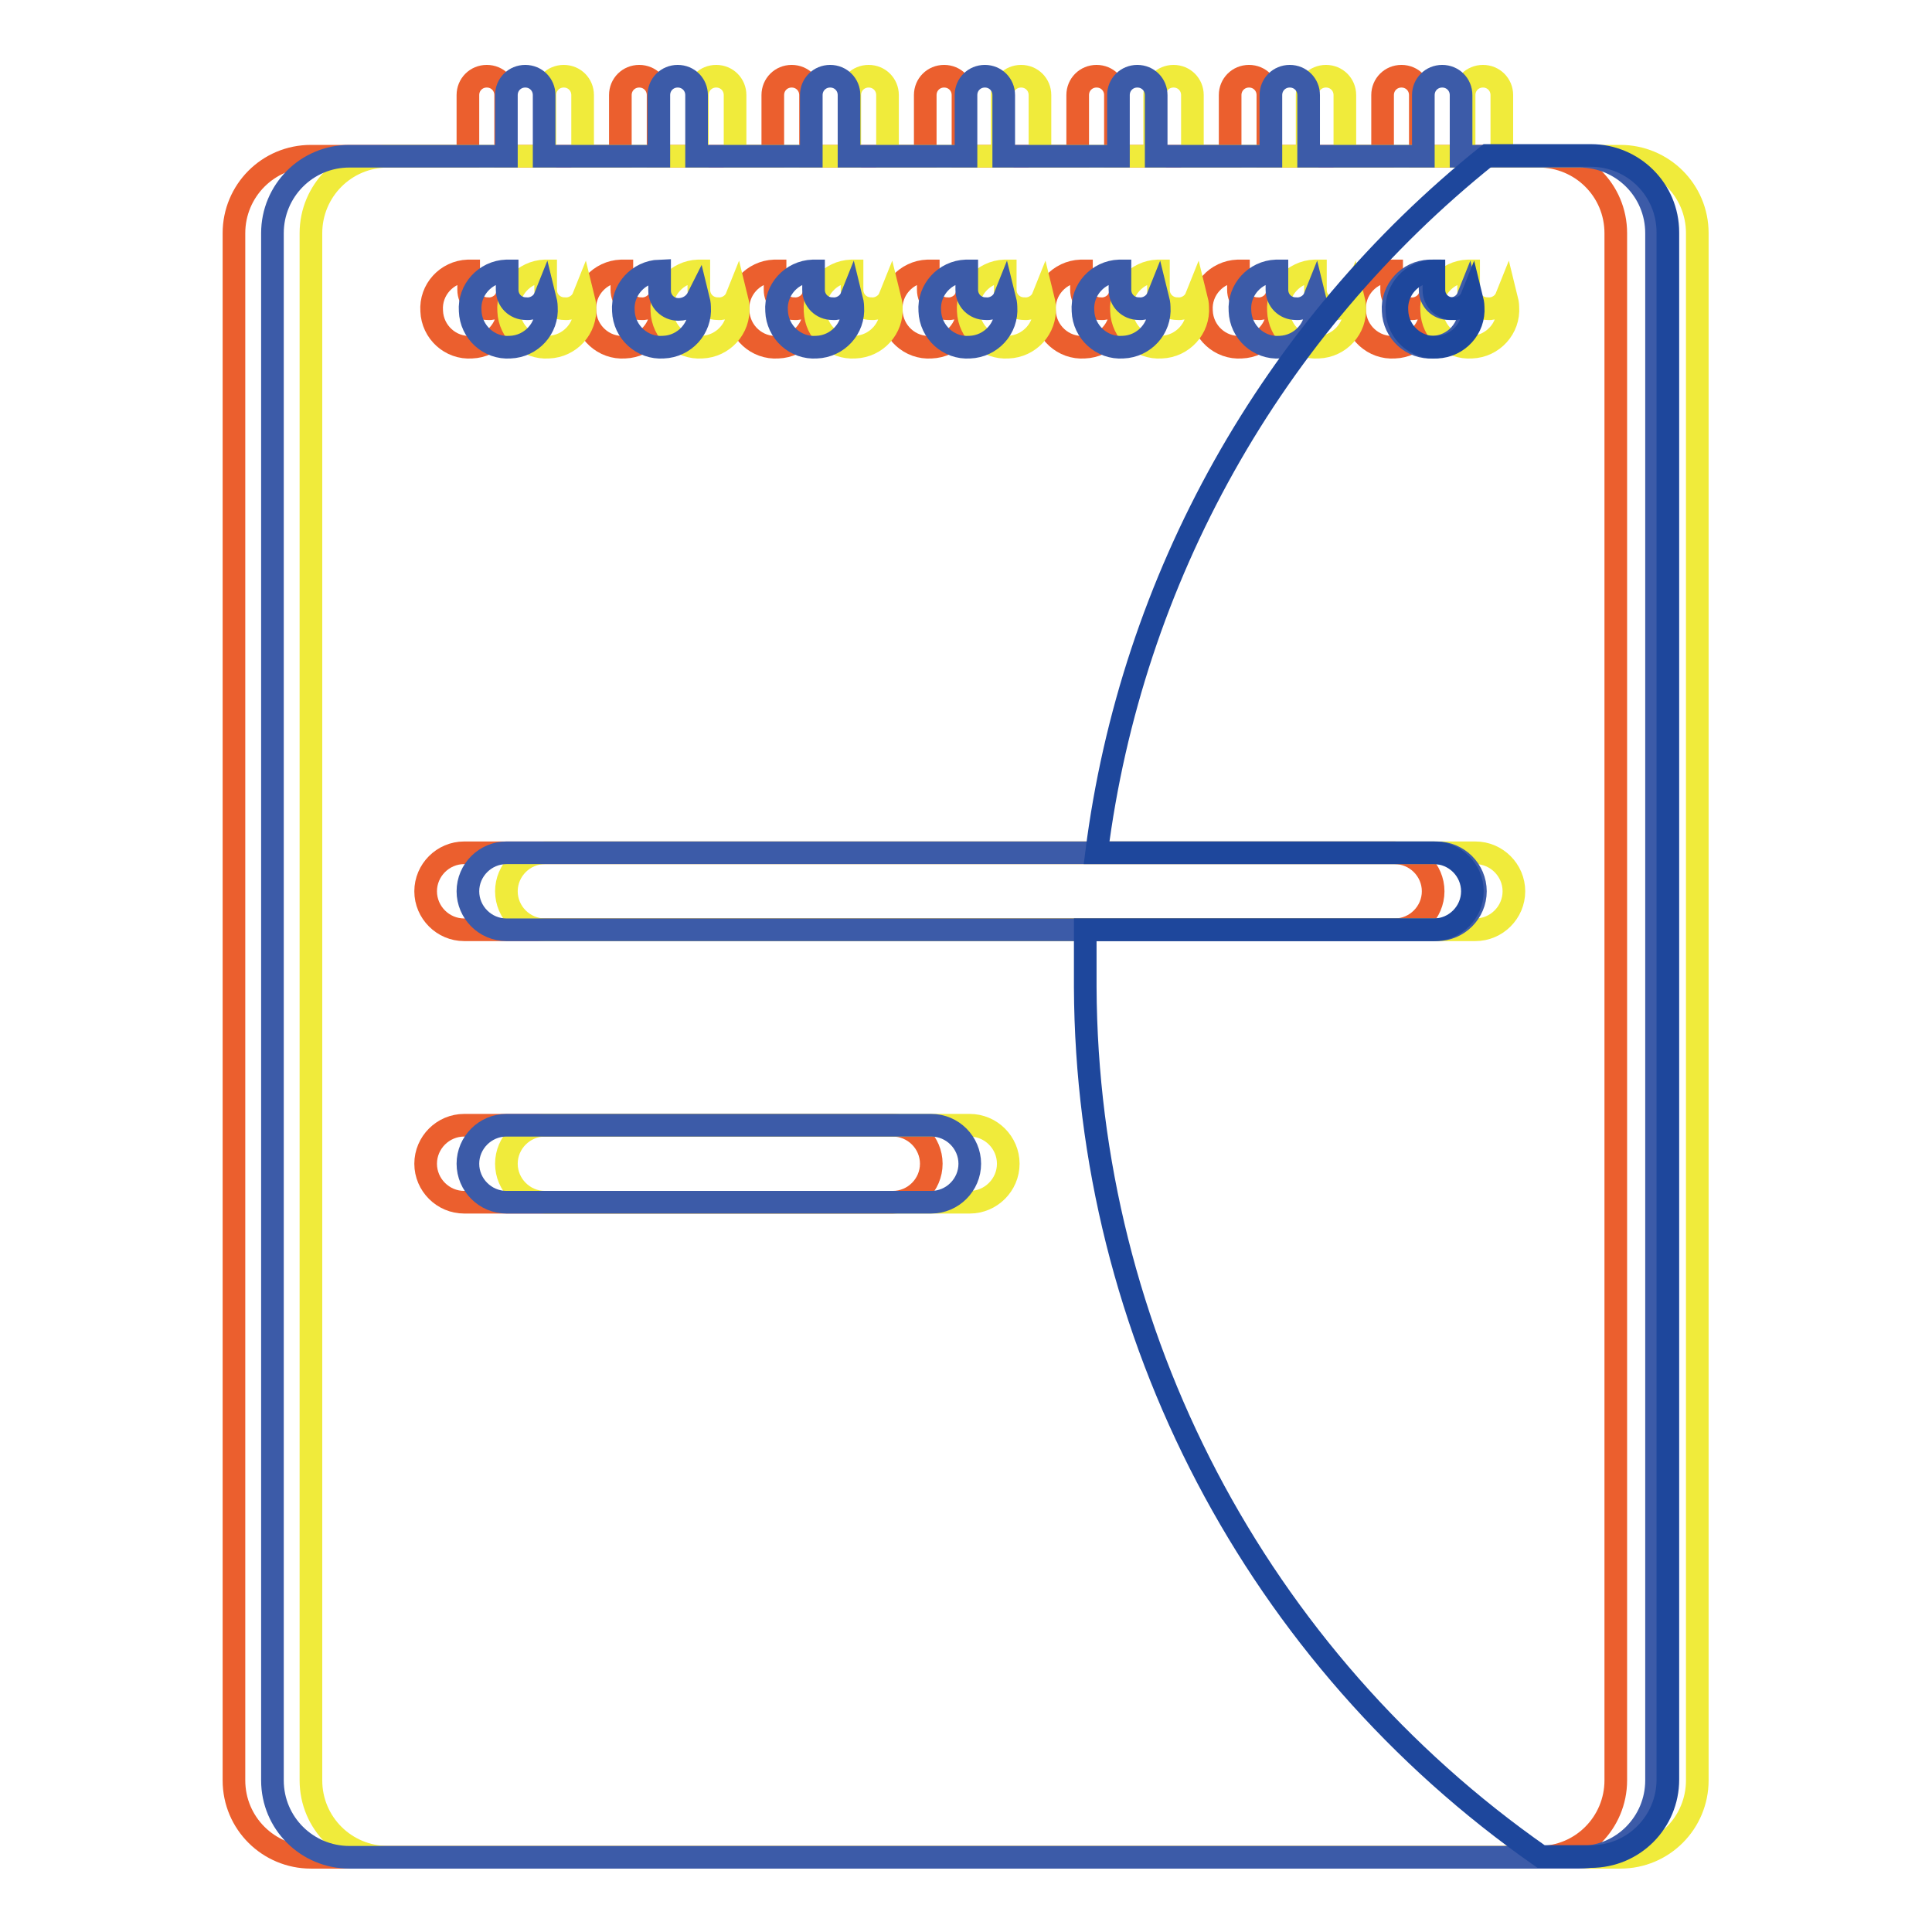
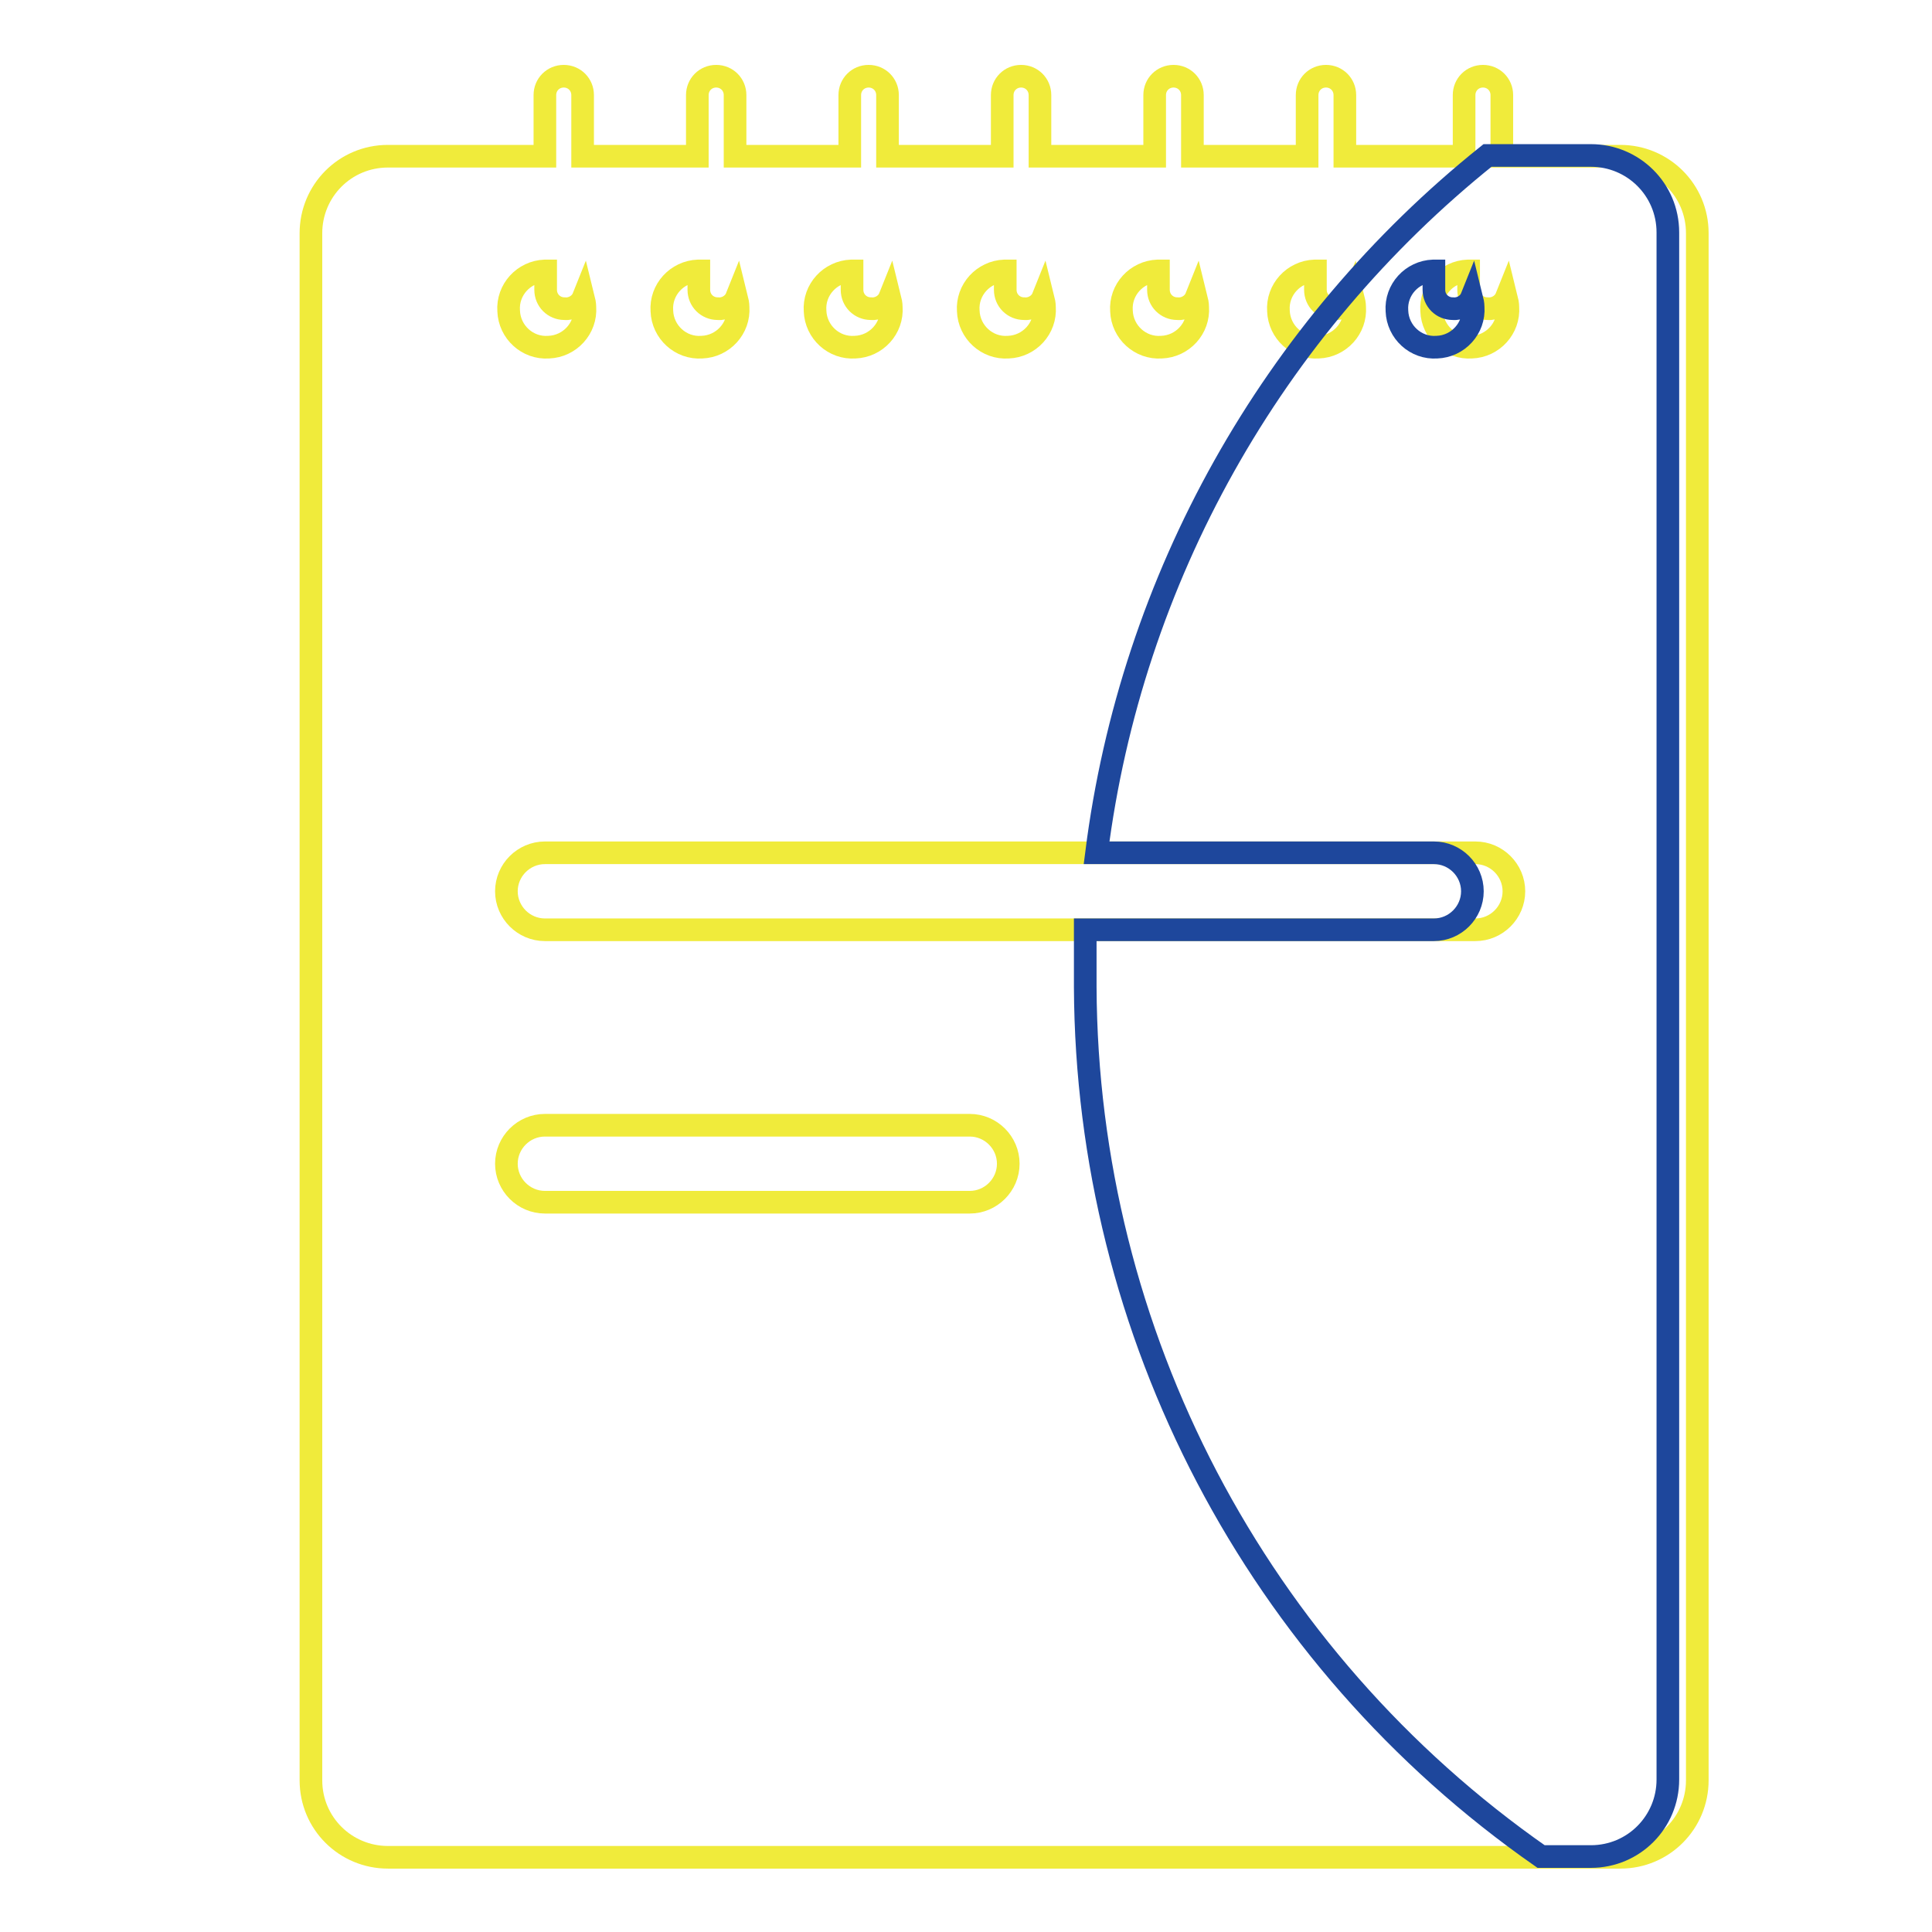
<svg xmlns="http://www.w3.org/2000/svg" version="1.1" x="0px" y="0px" viewBox="0 0 256 256" enable-background="new 0 0 256 256" xml:space="preserve">
  <g>
-     <path stroke-width="3" fill-opacity="0" stroke="#eb5f2e" d="M62,20.7v-8.1c0-1.4,1.1-2.5,2.5-2.5l0,0c1.4,0,2.5,1.1,2.5,2.5l0,0v8.1h15.2v-8.1c0-1.4,1.1-2.5,2.5-2.5 c1.4,0,2.5,1.1,2.5,2.5v8.1h15.2v-8.1c0-1.4,1.1-2.5,2.5-2.5c1.4,0,2.5,1.1,2.5,2.5v8.1h15.2v-8.1c0-1.4,1.1-2.5,2.5-2.5 c1.4,0,2.5,1.1,2.5,2.5v8.1h15.2v-8.1c0-1.4,1.1-2.5,2.5-2.5c1.4,0,2.5,1.1,2.5,2.5v8.1h15.2v-8.1c0-1.4,1.1-2.5,2.5-2.5 c1.4,0,2.5,1.1,2.5,2.5v8.1h15.2v-8.1c0-1.4,1.1-2.5,2.5-2.5c1.4,0,2.5,1.1,2.5,2.5v8.1h15.7c5.6,0,10.2,4.5,10.2,10.2l0,0v205 c0,5.6-4.5,10.2-10.2,10.2H41.2c-5.6,0-10.2-4.5-10.2-10.2l0,0v-205c0-5.6,4.5-10.2,10.2-10.2l0,0H62z M62,35.9 c-2.8,0.1-5,2.5-4.8,5.3c0.1,2.8,2.5,5,5.3,4.8c2.8-0.1,5-2.5,4.8-5.3c0-0.4-0.1-0.9-0.2-1.3c-0.4,1-1.5,1.6-2.5,1.5 c-1.4,0-2.5-1.1-2.5-2.5l0,0V35.9z M82.3,35.9c-2.8,0.1-5,2.5-4.8,5.3c0.1,2.8,2.5,5,5.3,4.8c2.8-0.1,5-2.5,4.8-5.3 c0-0.4-0.1-0.9-0.2-1.3c-0.4,1-1.5,1.6-2.5,1.5c-1.4,0-2.5-1.1-2.5-2.5V35.9z M102.6,35.9c-2.8,0.1-5,2.5-4.8,5.3 c0.1,2.8,2.5,5,5.3,4.8c2.8-0.1,5-2.5,4.8-5.3c0-0.4-0.1-0.9-0.2-1.3c-0.4,1-1.5,1.6-2.5,1.5c-1.4,0-2.5-1.1-2.5-2.5V35.9z  M164,35.9c-2.8,0.1-5,2.5-4.8,5.3c0.1,2.8,2.5,5,5.3,4.8c2.8-0.1,5-2.5,4.8-5.3c0-0.4-0.1-0.9-0.2-1.3c-0.4,1-1.5,1.6-2.5,1.5 c-1.4,0-2.5-1.1-2.5-2.5V35.9z M184.3,35.9c-2.8,0.1-5,2.5-4.8,5.3c0.1,2.8,2.5,5,5.3,4.8c2.8-0.1,5-2.5,4.8-5.3 c0-0.4-0.1-0.9-0.2-1.3c-0.4,1-1.5,1.6-2.5,1.5c-1.4,0-2.5-1.1-2.5-2.5V35.9z M143.2,35.9c-2.8,0.1-5,2.5-4.8,5.3 c0.1,2.8,2.5,5,5.3,4.8c2.8-0.1,5-2.5,4.8-5.3c0-0.4-0.1-0.9-0.2-1.3c-0.4,1-1.5,1.6-2.5,1.5c-1.4,0-2.5-1.1-2.5-2.5V35.9z  M122.9,35.9c-2.8,0.1-5,2.5-4.8,5.3c0.1,2.8,2.5,5,5.3,4.8c2.8-0.1,5-2.5,4.8-5.3c0-0.4-0.1-0.9-0.2-1.3c-0.4,1-1.5,1.6-2.5,1.5 c-1.4,0-2.5-1.1-2.5-2.5V35.9z M61.5,113c-2.8,0-5.1,2.3-5.1,5.1l0,0c0,2.8,2.3,5.1,5.1,5.1l0,0h123.3c2.8,0,5.1-2.3,5.1-5.1 s-2.3-5.1-5.1-5.1H61.5z M61.5,149.1c-2.8,0-5.1,2.3-5.1,5.1c0,2.8,2.3,5.1,5.1,5.1h56.8c2.8,0,5.1-2.3,5.1-5.1 c0-2.8-2.3-5.1-5.1-5.1H61.5z" />
    <path stroke-width="3" fill-opacity="0" stroke="#f0eb3b" d="M72.2,20.7v-8.1c0-1.4,1.1-2.5,2.5-2.5s2.5,1.1,2.5,2.5v8.1h15.2v-8.1c0-1.4,1.1-2.5,2.5-2.5 c1.4,0,2.5,1.1,2.5,2.5v8.1h15.2v-8.1c0-1.4,1.1-2.5,2.5-2.5s2.5,1.1,2.5,2.5v8.1h15.2v-8.1c0-1.4,1.1-2.5,2.5-2.5 c1.4,0,2.5,1.1,2.5,2.5v8.1h15.2v-8.1c0-1.4,1.1-2.5,2.5-2.5c1.4,0,2.5,1.1,2.5,2.5v8.1h15.2v-8.1c0-1.4,1.1-2.5,2.5-2.5 s2.5,1.1,2.5,2.5v8.1H194v-8.1c0-1.4,1.1-2.5,2.5-2.5c1.4,0,2.5,1.1,2.5,2.5v8.1h15.7c5.6,0,10.2,4.5,10.2,10.2l0,0v205 c0,5.6-4.5,10.2-10.2,10.2H51.4c-5.6,0-10.2-4.5-10.2-10.2l0,0v-205c0-5.6,4.5-10.2,10.2-10.2l0,0H72.2z M72.2,35.9 c-2.8,0.1-5,2.5-4.8,5.3c0.1,2.8,2.5,5,5.3,4.8c2.8-0.1,5-2.5,4.8-5.3c0-0.4-0.1-0.9-0.2-1.3c-0.4,1-1.5,1.6-2.5,1.5 c-1.4,0-2.5-1.1-2.5-2.5V35.9z M92.5,35.9c-2.8,0.1-5,2.5-4.8,5.3c0.1,2.8,2.5,5,5.3,4.8c2.8-0.1,5-2.5,4.8-5.3 c0-0.4-0.1-0.9-0.2-1.3c-0.4,1-1.5,1.6-2.5,1.5c-1.4,0-2.5-1.1-2.5-2.5V35.9z M112.8,35.9c-2.8,0.1-5,2.5-4.8,5.3 c0.1,2.8,2.5,5,5.3,4.8c2.8-0.1,5-2.5,4.8-5.3c0-0.4-0.1-0.9-0.2-1.3c-0.4,1-1.5,1.6-2.5,1.5c-1.4,0-2.5-1.1-2.5-2.5V35.9z  M174.2,35.9c-2.8,0.1-5,2.5-4.8,5.3c0.1,2.8,2.5,5,5.3,4.8c2.8-0.1,5-2.5,4.8-5.3c0-0.4-0.1-0.9-0.2-1.3c-0.4,1-1.5,1.6-2.5,1.5 c-1.4,0-2.5-1.1-2.5-2.5V35.9z M194.5,35.9c-2.8,0.1-5,2.5-4.8,5.3c0.1,2.8,2.5,5,5.3,4.8c2.8-0.1,5-2.5,4.8-5.3 c0-0.4-0.1-0.9-0.2-1.3c-0.4,1-1.5,1.6-2.5,1.5c-1.4,0-2.5-1.1-2.5-2.5V35.9z M153.4,35.9c-2.8,0.1-5,2.5-4.8,5.3 c0.1,2.8,2.5,5,5.3,4.8c2.8-0.1,5-2.5,4.8-5.3c0-0.4-0.1-0.9-0.2-1.3c-0.4,1-1.5,1.6-2.5,1.5c-1.4,0-2.5-1.1-2.5-2.5V35.9z  M133.1,35.9c-2.8,0.1-5,2.5-4.8,5.3c0.1,2.8,2.5,5,5.3,4.8c2.8-0.1,5-2.5,4.8-5.3c0-0.4-0.1-0.9-0.2-1.3c-0.4,1-1.5,1.6-2.5,1.5 c-1.4,0-2.5-1.1-2.5-2.5V35.9z M72.2,113c-2.8,0-5.1,2.3-5.1,5.1l0,0c0,2.8,2.3,5.1,5.1,5.1l0,0h123.3c2.8,0,5.1-2.3,5.1-5.1 s-2.3-5.1-5.1-5.1H72.2z M72.2,149.1c-2.8,0-5.1,2.3-5.1,5.1c0,2.8,2.3,5.1,5.1,5.1h56.3c2.8,0,5.1-2.3,5.1-5.1 c0-2.8-2.3-5.1-5.1-5.1H72.2z" />
-     <path stroke-width="3" fill-opacity="0" stroke="#3c5ba8" d="M67.1,20.7v-8.1c0-1.4,1.1-2.5,2.5-2.5l0,0c1.4,0,2.5,1.1,2.5,2.5v8.1h15.2v-8.1c0-1.4,1.1-2.5,2.5-2.5 c1.4,0,2.5,1.1,2.5,2.5v8.1h15.2v-8.1c0-1.4,1.1-2.5,2.5-2.5c1.4,0,2.5,1.1,2.5,2.5v8.1H128v-8.1c0-1.4,1.1-2.5,2.5-2.5 s2.5,1.1,2.5,2.5v8.1h15.2v-8.1c0-1.4,1.1-2.5,2.5-2.5s2.5,1.1,2.5,2.5v8.1h15.2v-8.1c0-1.4,1.1-2.5,2.5-2.5c1.4,0,2.5,1.1,2.5,2.5 v8.1h15.2v-8.1c0-1.4,1.1-2.5,2.5-2.5c1.4,0,2.5,1.1,2.5,2.5v8.1h15.7c5.6,0,10.2,4.5,10.2,10.2l0,0v205c0,5.6-4.5,10.2-10.2,10.2 H46.3c-5.6,0-10.2-4.5-10.2-10.2l0,0v-205c0-5.6,4.5-10.2,10.2-10.2l0,0H67.1z M67.1,35.9c-2.8,0.1-5,2.5-4.8,5.3 c0.1,2.8,2.5,5,5.3,4.8c2.8-0.1,5-2.5,4.8-5.3c0-0.4-0.1-0.9-0.2-1.3c-0.4,1-1.5,1.6-2.5,1.5c-1.4,0-2.5-1.1-2.5-2.5l0,0V35.9z  M87.4,35.9c-2.8,0.1-5,2.5-4.8,5.3c0.1,2.8,2.5,5,5.3,4.8c2.8-0.1,5-2.5,4.8-5.3c0-0.4-0.1-0.9-0.2-1.3C92,40.4,91,41,89.9,41 c-1.4,0-2.5-1.1-2.5-2.5V35.9z M107.7,35.9c-2.8,0.1-5,2.5-4.8,5.3c0.1,2.8,2.5,5,5.3,4.8c2.8-0.1,5-2.5,4.8-5.3 c0-0.4-0.1-0.9-0.2-1.3c-0.4,1-1.5,1.6-2.5,1.5c-1.4,0-2.5-1.1-2.5-2.5V35.9z M169.1,35.9c-2.8,0.1-5,2.5-4.8,5.3 c0.1,2.8,2.5,5,5.3,4.8c2.8-0.1,5-2.5,4.8-5.3c0-0.4-0.1-0.9-0.2-1.3c-0.4,1-1.5,1.6-2.5,1.5c-1.4,0-2.5-1.1-2.5-2.5V35.9z  M189.4,35.9c-2.8,0.1-5,2.5-4.8,5.3c0.1,2.8,2.5,5,5.3,4.8c2.8-0.1,5-2.5,4.8-5.3c0-0.4-0.1-0.9-0.2-1.3c-0.4,1-1.5,1.6-2.5,1.5 c-1.4,0-2.5-1.1-2.5-2.5V35.9z M148.3,35.9c-2.8,0.1-5,2.5-4.8,5.3c0.1,2.8,2.5,5,5.3,4.8c2.8-0.1,5-2.5,4.8-5.3 c0-0.4-0.1-0.9-0.2-1.3c-0.4,1-1.5,1.6-2.5,1.5c-1.4,0-2.5-1.1-2.5-2.5V35.9z M128,35.9c-2.8,0.1-5,2.5-4.8,5.3 c0.1,2.8,2.5,5,5.3,4.8c2.8-0.1,5-2.5,4.8-5.3c0-0.4-0.1-0.9-0.2-1.3c-0.4,1-1.5,1.6-2.5,1.5c-1.4,0-2.5-1.1-2.5-2.5V35.9z  M67.1,113c-2.8,0-5.1,2.3-5.1,5.1l0,0c0,2.8,2.3,5.1,5.1,5.1l0,0h123.3c2.8,0,5.1-2.3,5.1-5.1s-2.3-5.1-5.1-5.1H67.1z M67.1,149.1 c-2.8,0-5.1,2.3-5.1,5.1c0,2.8,2.3,5.1,5.1,5.1h56.3c2.8,0,5.1-2.3,5.1-5.1c0-2.8-2.3-5.1-5.1-5.1H67.1z" />
    <path stroke-width="3" fill-opacity="0" stroke="#1e479c" d="M145.3,113c4.6-36.3,23.2-69.5,51.8-92.4h13.7c5.6,0,10.2,4.5,10.2,10.2l0,0v205c0,5.6-4.5,10.2-10.2,10.2 l0,0h-6.6c-37.7-26.3-60.2-69.3-60.4-115.2v-7.6h46.2c2.8,0,5.1-2.3,5.1-5.1s-2.3-5.1-5.1-5.1H145.3z M189.9,35.9 c-2.8,0.1-5,2.5-4.8,5.3c0.1,2.8,2.5,5,5.3,4.8c2.8-0.1,5-2.5,4.8-5.3c0-0.4-0.1-0.9-0.2-1.3c-0.4,1-1.5,1.6-2.5,1.5 c-1.4,0-2.5-1.1-2.5-2.5V35.9z" />
  </g>
</svg>